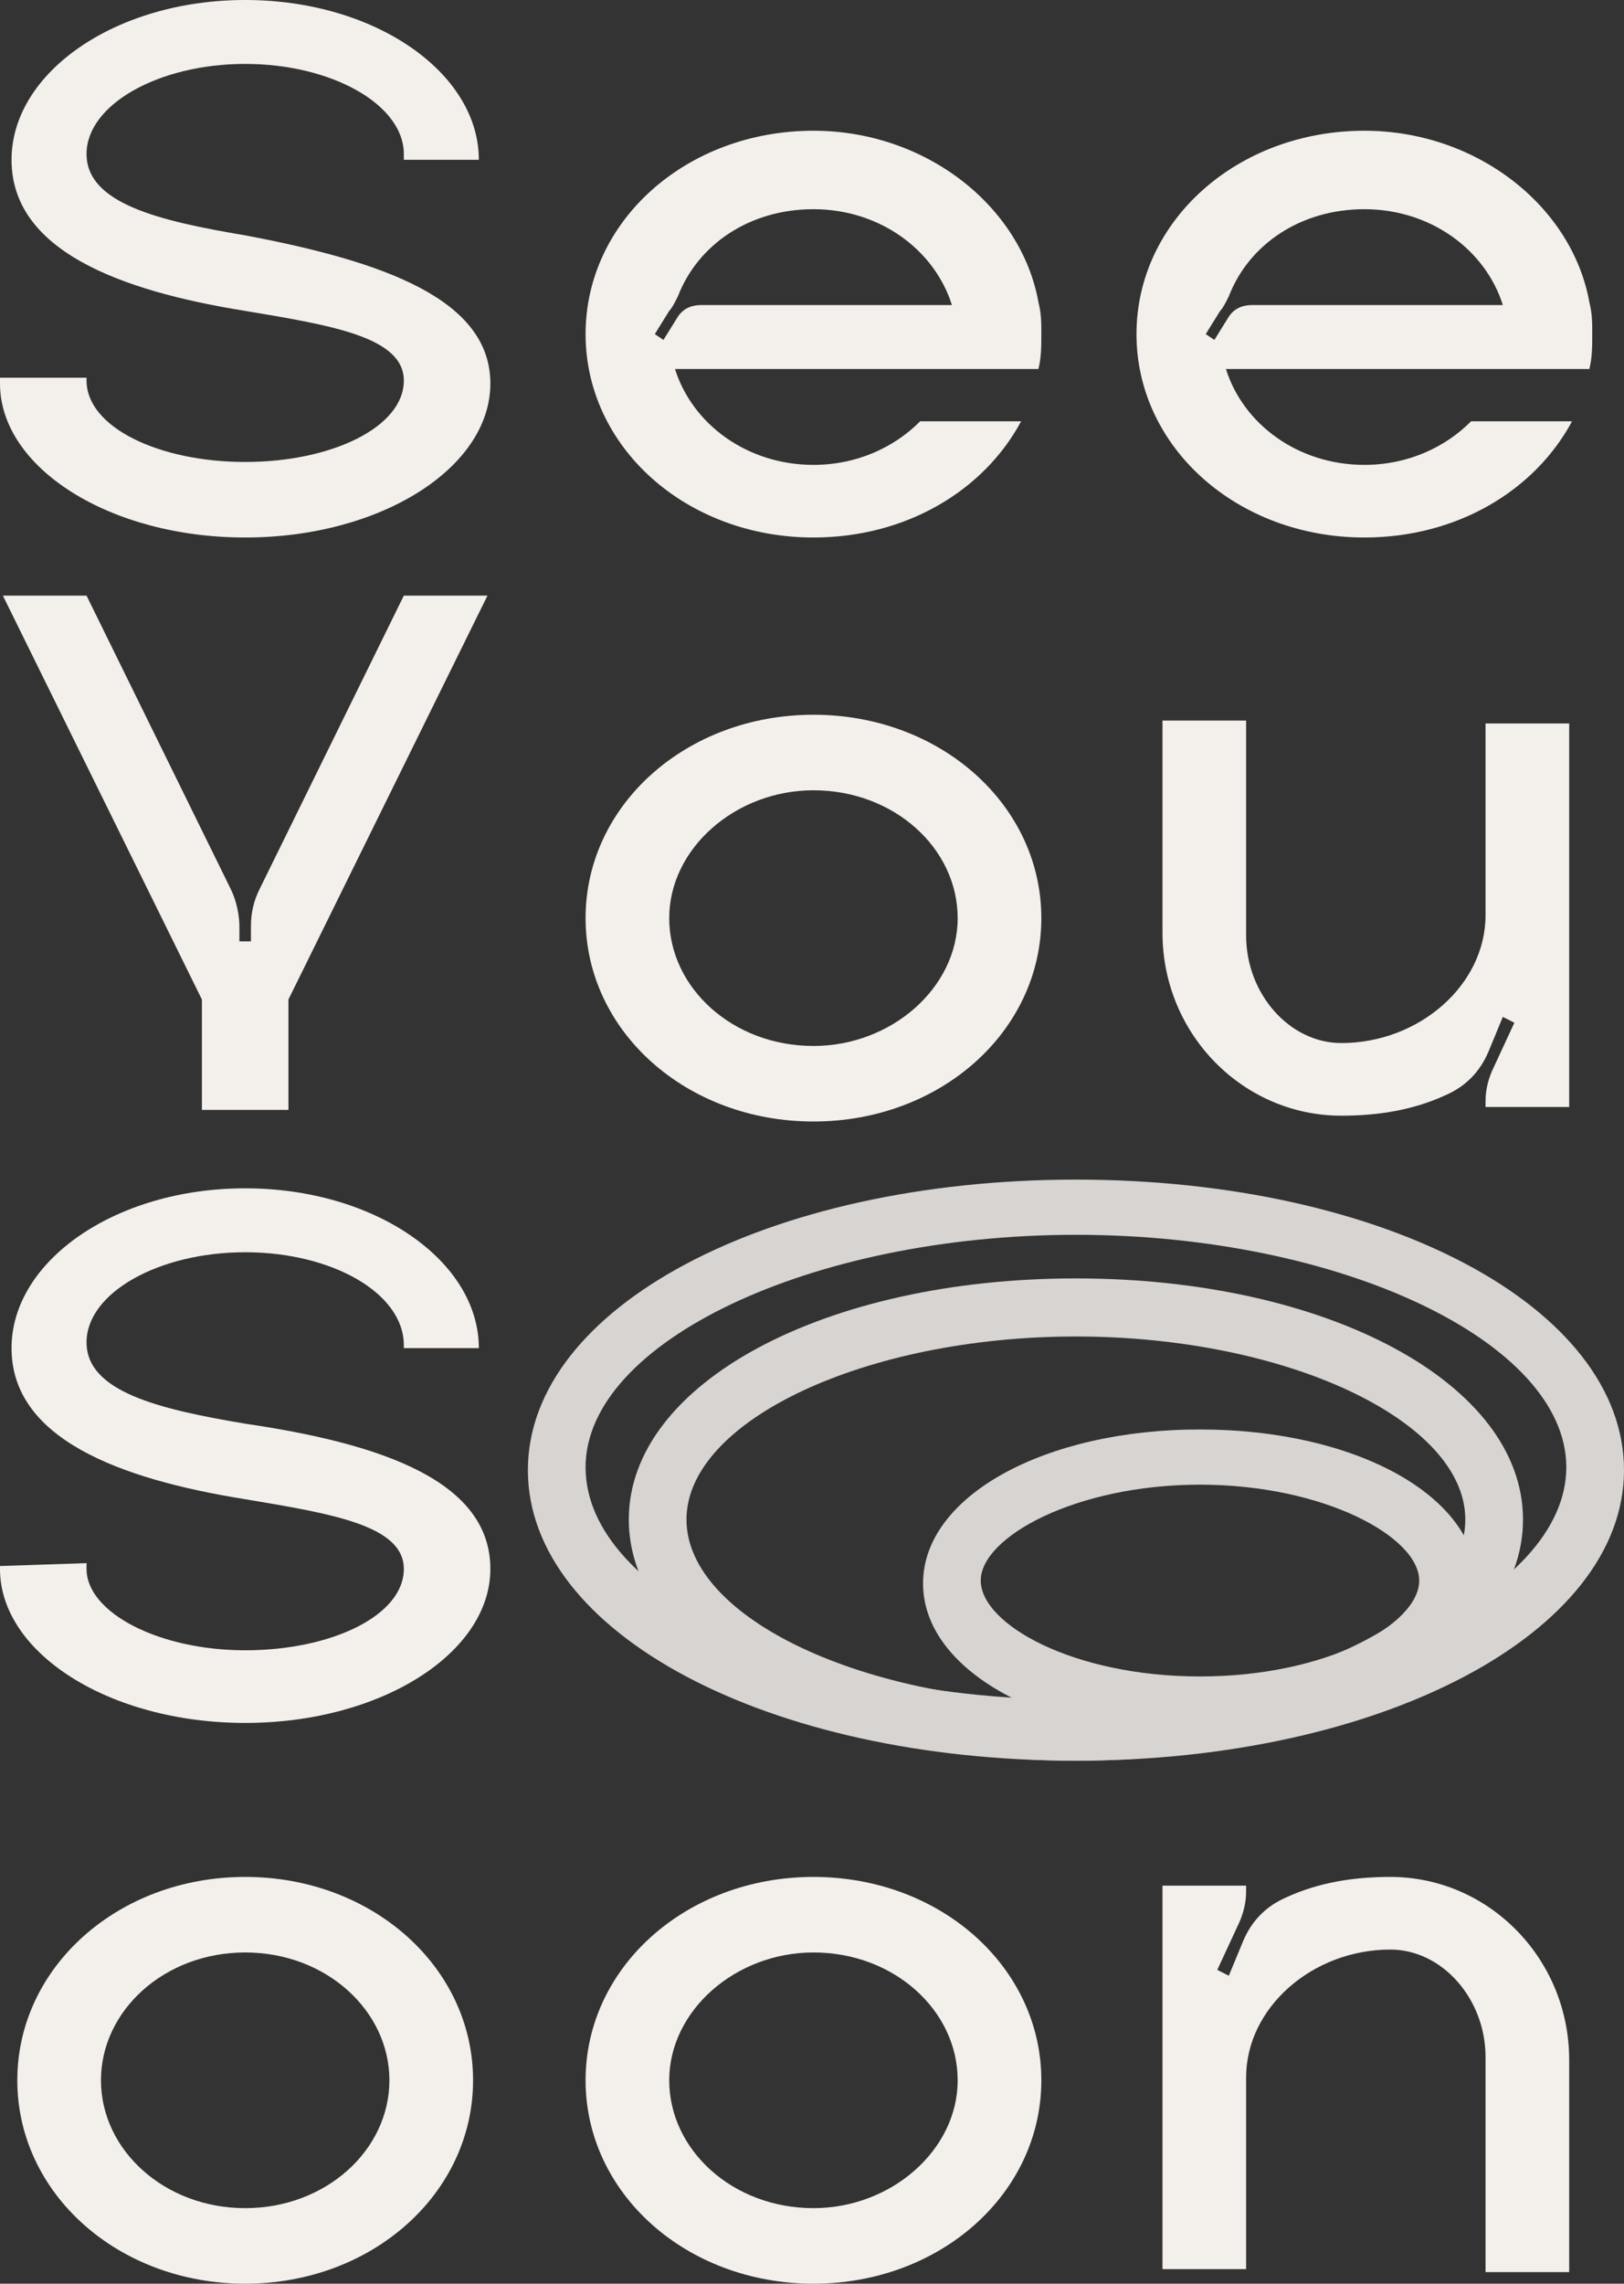
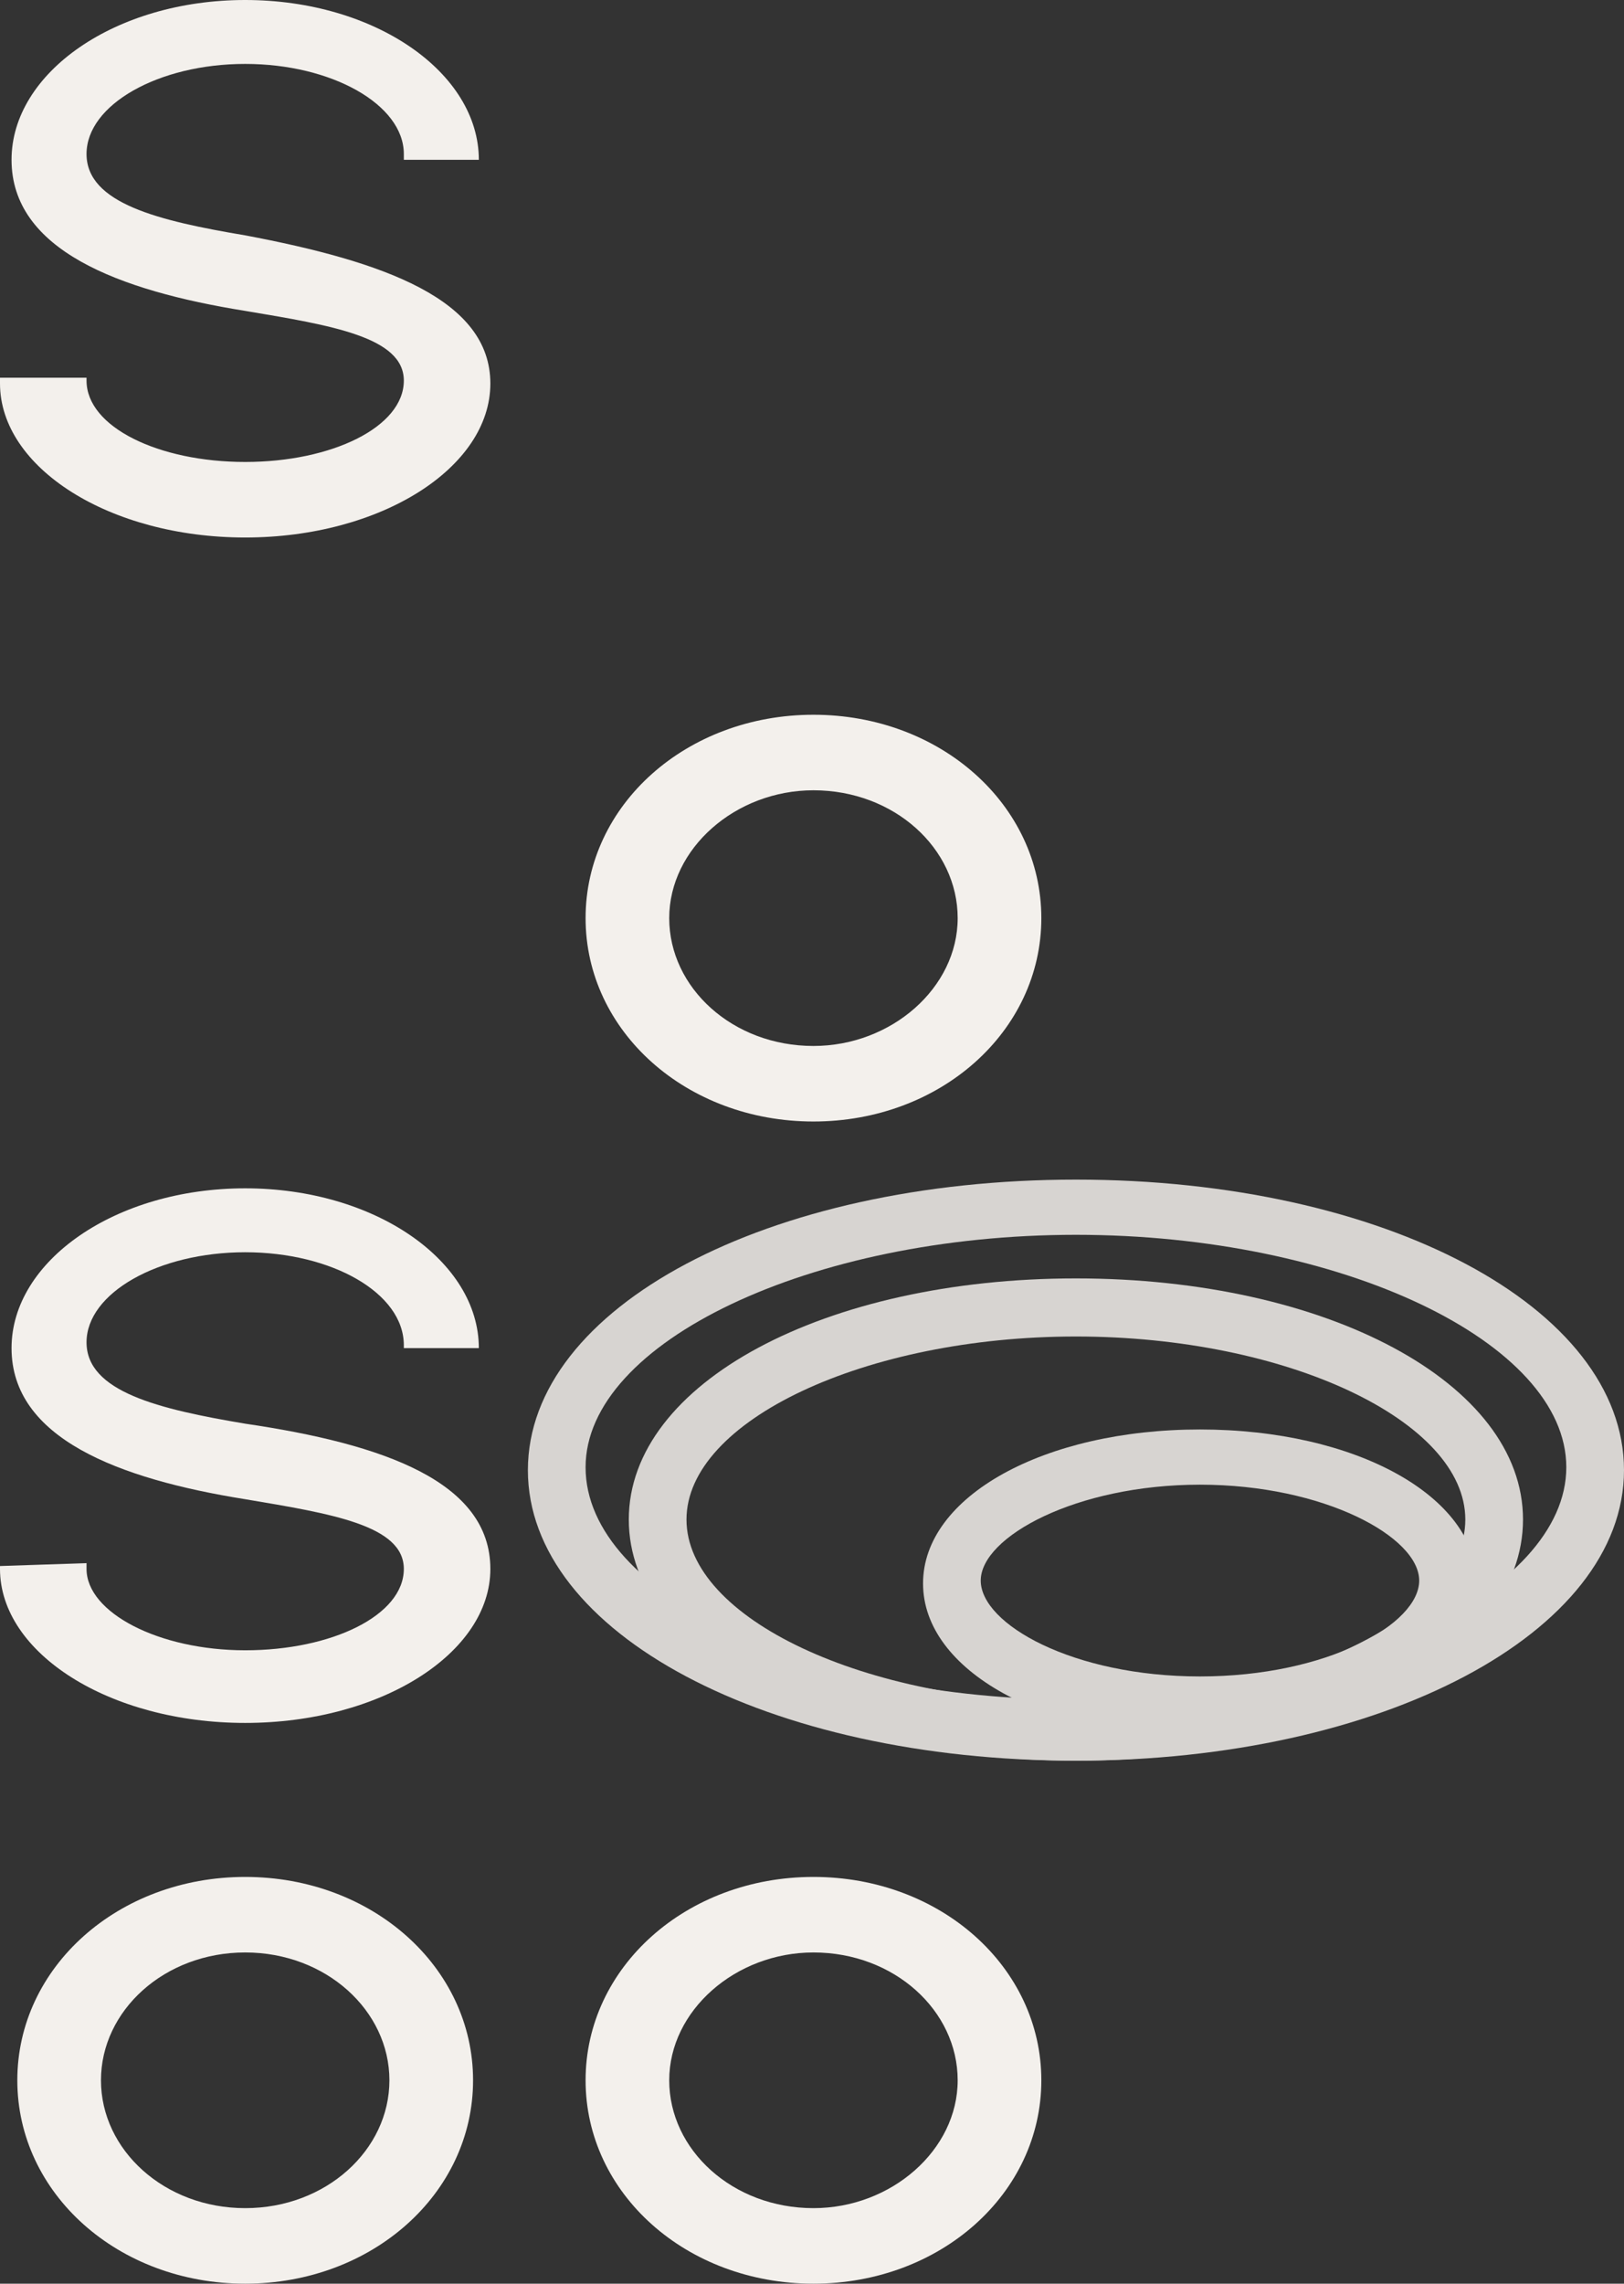
<svg xmlns="http://www.w3.org/2000/svg" width="74" height="104" viewBox="0 0 74 104" fill="none">
  <rect x="0" y="0" width="74" height="104" fill="#333333" stroke="none" />
  <g opacity="0.85">
    <path d="M49.027 80.183C34.963 80.183 24.054 74.361 24.054 66.952C24.054 59.542 34.963 53.72 49.027 53.72C63.091 53.72 74 59.542 74 66.952C74 74.361 62.959 80.183 49.027 80.183ZM49.027 56.234C36.935 56.234 26.683 61.13 26.683 66.819C26.683 72.641 36.935 77.405 49.027 77.405C61.119 77.405 71.371 72.509 71.371 66.819C71.371 61.13 61.119 56.234 49.027 56.234Z" fill="#F3F0EC" />
    <path d="M49.025 80.183C37.59 80.183 28.652 75.42 28.652 69.201C28.652 62.982 37.59 58.219 49.025 58.219C60.46 58.219 69.398 62.982 69.398 69.201C69.398 75.42 60.46 80.183 49.025 80.183ZM49.025 60.865C39.43 60.865 31.281 64.702 31.281 69.201C31.281 73.7 39.43 77.537 49.025 77.537C58.62 77.537 66.769 73.7 66.769 69.201C66.769 64.702 58.62 60.865 49.025 60.865Z" fill="#F3F0EC" />
    <path d="M54.679 79.125C47.581 79.125 42.06 76.081 42.06 72.112C42.06 68.142 47.581 65.099 54.679 65.099C61.776 65.099 67.297 68.142 67.297 72.112C67.297 76.081 61.645 79.125 54.679 79.125ZM54.679 67.613C49.027 67.613 44.689 69.995 44.689 71.98C44.689 73.964 48.895 76.346 54.679 76.346C60.462 76.346 64.668 73.964 64.668 71.98C64.668 69.995 60.33 67.613 54.679 67.613Z" fill="#F3F0EC" />
  </g>
  <path d="M22.344 17.466C22.344 21.303 17.35 24.478 11.172 24.478C4.995 24.478 0 21.303 0 17.466C0 17.466 0 17.333 0 17.201H3.943C3.943 17.333 3.943 17.333 3.943 17.333C3.943 19.45 7.229 21.038 11.172 21.038C15.115 21.038 18.401 19.45 18.401 17.333C18.401 15.349 15.115 14.819 11.172 14.158C5.389 13.232 0.526 11.379 0.526 7.277C0.526 3.308 5.258 0 11.172 0C17.087 0 21.819 3.308 21.819 7.277H18.401C18.401 7.277 18.401 7.145 18.401 7.013C18.401 4.763 15.115 2.911 11.172 2.911C7.229 2.911 3.943 4.763 3.943 7.013C3.943 9.262 7.229 10.056 11.172 10.718C17.481 11.908 22.344 13.629 22.344 17.466Z" fill="#F3F0EC" />
-   <path d="M47.318 16.804H30.757C31.546 19.318 34.043 21.171 37.066 21.171C39.038 21.171 40.746 20.377 41.929 19.186H46.53C44.821 22.361 41.272 24.478 37.066 24.478C31.283 24.478 26.683 20.377 26.683 15.216C26.683 10.056 31.283 5.954 37.066 5.954C42.192 5.954 46.53 9.394 47.318 13.761C47.45 14.29 47.45 14.687 47.45 15.216C47.45 15.745 47.45 16.275 47.318 16.804ZM43.375 13.893C42.587 11.379 40.089 9.527 37.066 9.527C34.175 9.527 31.809 11.114 30.889 13.496C30.757 13.761 30.626 14.025 30.494 14.158L29.837 15.216L30.231 15.481L30.889 14.422C31.151 14.025 31.546 13.893 31.94 13.893H43.375Z" fill="#F3F0EC" />
-   <path d="M72.422 16.804H55.861C56.649 19.318 59.147 21.171 62.17 21.171C64.141 21.171 65.85 20.377 67.033 19.186H71.633C69.924 22.361 66.376 24.478 62.17 24.478C56.386 24.478 51.786 20.377 51.786 15.216C51.786 10.056 56.386 5.954 62.17 5.954C67.296 5.954 71.633 9.394 72.422 13.761C72.553 14.29 72.553 14.687 72.553 15.216C72.553 15.745 72.553 16.275 72.422 16.804ZM68.479 13.893C67.69 11.379 65.193 9.527 62.17 9.527C59.278 9.527 56.912 11.114 55.992 13.496C55.861 13.761 55.729 14.025 55.598 14.158L54.941 15.216L55.335 15.481L55.992 14.422C56.255 14.025 56.649 13.893 57.044 13.893H68.479Z" fill="#F3F0EC" />
-   <path d="M22.212 27.125L13.143 45.517V50.545H9.2V45.517L0.131 27.125H3.943L10.514 40.489C10.777 41.018 10.909 41.679 10.909 42.209V42.87H11.434V42.209C11.434 41.547 11.566 41.018 11.829 40.489L18.401 27.125H22.212Z" fill="#F3F0EC" />
  <path d="M47.45 41.812C47.45 46.972 42.849 51.074 37.066 51.074C31.283 51.074 26.683 46.972 26.683 41.812C26.683 36.651 31.283 32.55 37.066 32.55C42.849 32.55 47.45 36.651 47.45 41.812ZM43.638 41.812C43.638 38.636 40.746 35.99 37.066 35.99C33.517 35.99 30.494 38.636 30.494 41.812C30.494 44.987 33.386 47.634 37.066 47.634C40.615 47.634 43.638 44.987 43.638 41.812Z" fill="#F3F0EC" />
-   <path d="M71.502 32.947V50.412H67.691V50.148C67.691 49.618 67.822 49.089 68.085 48.56L69.005 46.575L68.479 46.31L67.822 47.898C67.428 48.825 66.771 49.486 65.851 49.883C64.405 50.545 62.828 50.809 61.119 50.809C56.65 50.809 52.97 47.104 52.97 42.473V32.814H56.781V42.606C56.781 45.252 58.753 47.501 61.119 47.501C64.668 47.501 67.691 44.855 67.691 41.679V32.947H71.502Z" fill="#F3F0EC" />
  <path d="M22.344 71.45C22.344 75.288 17.35 78.463 11.172 78.463C4.995 78.463 0 75.288 0 71.45C0 71.318 0 71.318 0 71.318L3.943 71.186C3.943 71.318 3.943 71.318 3.943 71.45C3.943 73.435 7.229 75.155 11.172 75.155C15.115 75.155 18.401 73.567 18.401 71.45C18.401 69.466 15.115 68.936 11.172 68.275C5.389 67.349 0.526 65.496 0.526 61.394C0.526 57.425 5.258 54.117 11.172 54.117C17.087 54.117 21.819 57.425 21.819 61.394H18.401C18.401 61.262 18.401 61.262 18.401 61.262C18.401 58.88 15.115 57.028 11.172 57.028C7.229 57.028 3.943 58.88 3.943 61.13C3.943 63.379 7.229 64.173 11.172 64.835C17.481 65.761 22.344 67.481 22.344 71.45Z" fill="#F3F0EC" />
  <path d="M21.556 94.738C21.556 99.898 16.956 104 11.173 104C5.389 104 0.789 99.898 0.789 94.738C0.789 89.578 5.389 85.476 11.173 85.476C16.956 85.476 21.556 89.578 21.556 94.738ZM17.744 94.738C17.744 91.562 14.853 88.916 11.173 88.916C7.492 88.916 4.601 91.562 4.601 94.738C4.601 97.913 7.492 100.56 11.173 100.56C14.853 100.56 17.744 97.913 17.744 94.738Z" fill="#F3F0EC" />
  <path d="M47.45 94.738C47.45 99.898 42.849 104 37.066 104C31.283 104 26.683 99.898 26.683 94.738C26.683 89.578 31.283 85.476 37.066 85.476C42.849 85.476 47.45 89.578 47.45 94.738ZM43.638 94.738C43.638 91.562 40.746 88.916 37.066 88.916C33.517 88.916 30.494 91.562 30.494 94.738C30.494 97.913 33.386 100.56 37.066 100.56C40.615 100.56 43.638 97.913 43.638 94.738Z" fill="#F3F0EC" />
-   <path d="M71.502 93.812V103.471H67.691V93.679C67.691 91.033 65.719 88.784 63.353 88.784C59.804 88.784 56.781 91.43 56.781 94.606V103.338H52.97V85.873H56.781V86.137C56.781 86.667 56.65 87.196 56.387 87.725L55.467 89.71L55.993 89.975L56.65 88.387C57.044 87.461 57.702 86.799 58.622 86.402C60.067 85.74 61.645 85.476 63.353 85.476C67.822 85.476 71.502 89.181 71.502 93.812Z" fill="#F3F0EC" />
</svg>